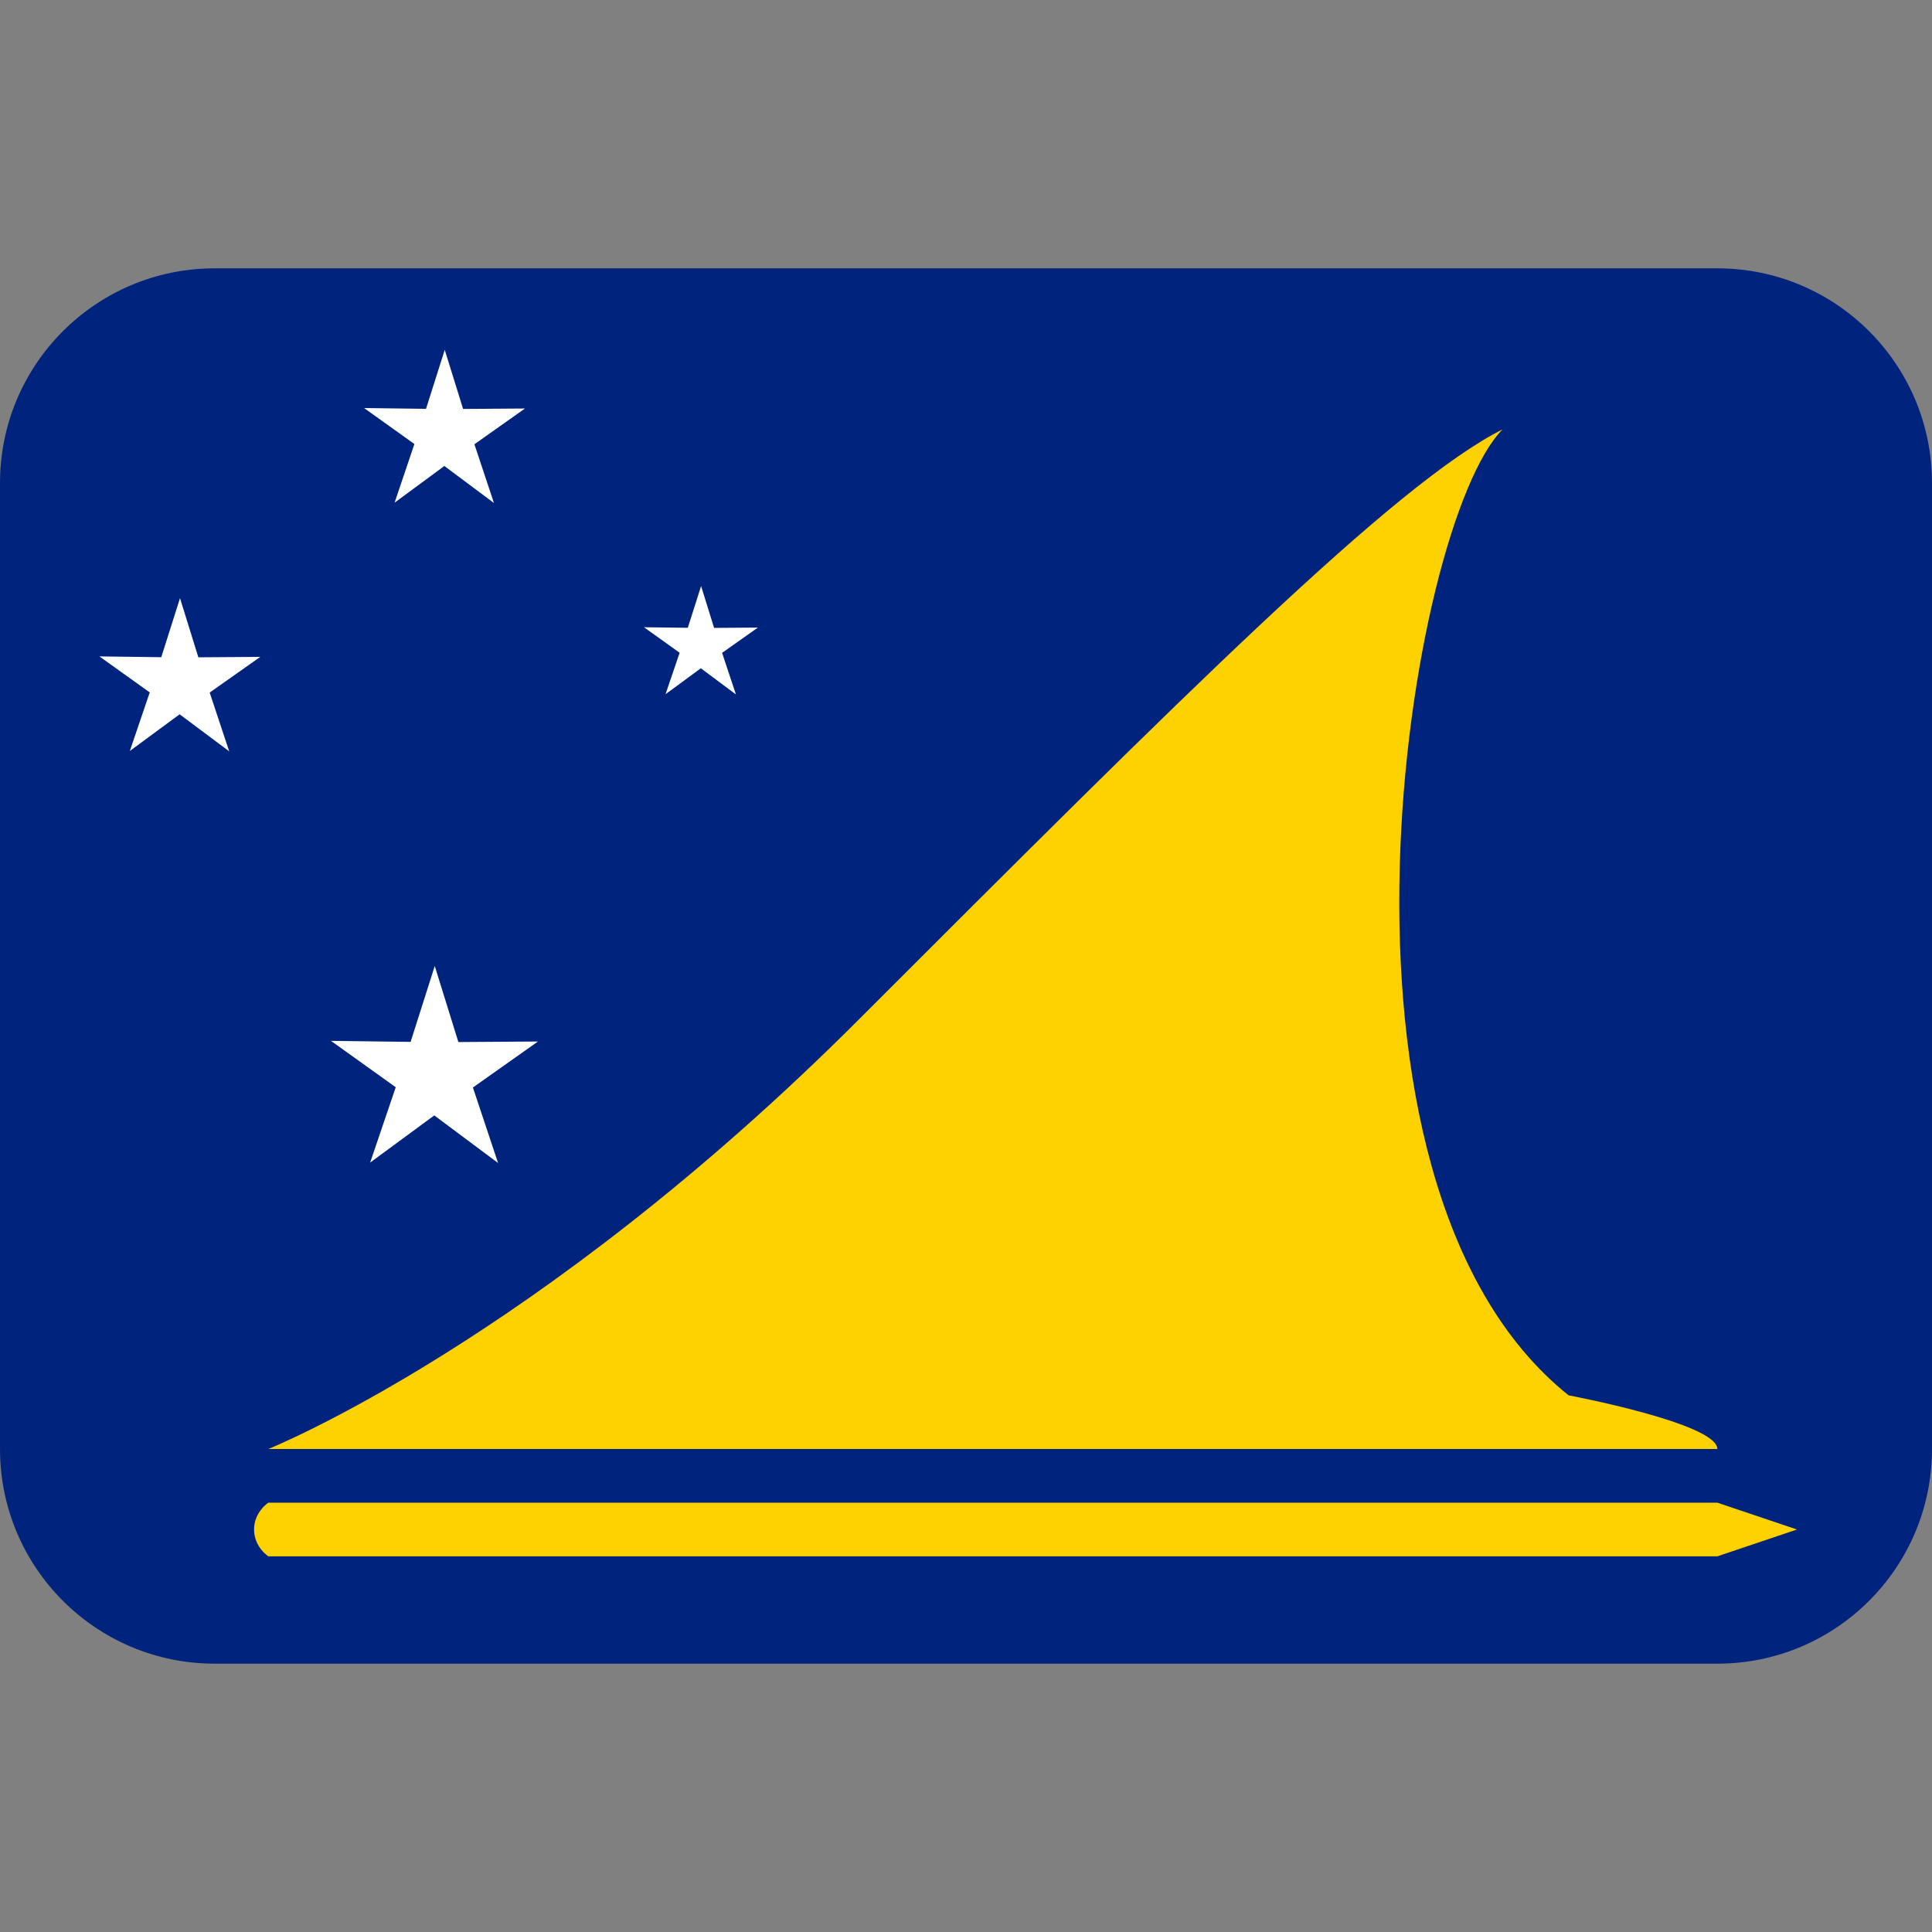
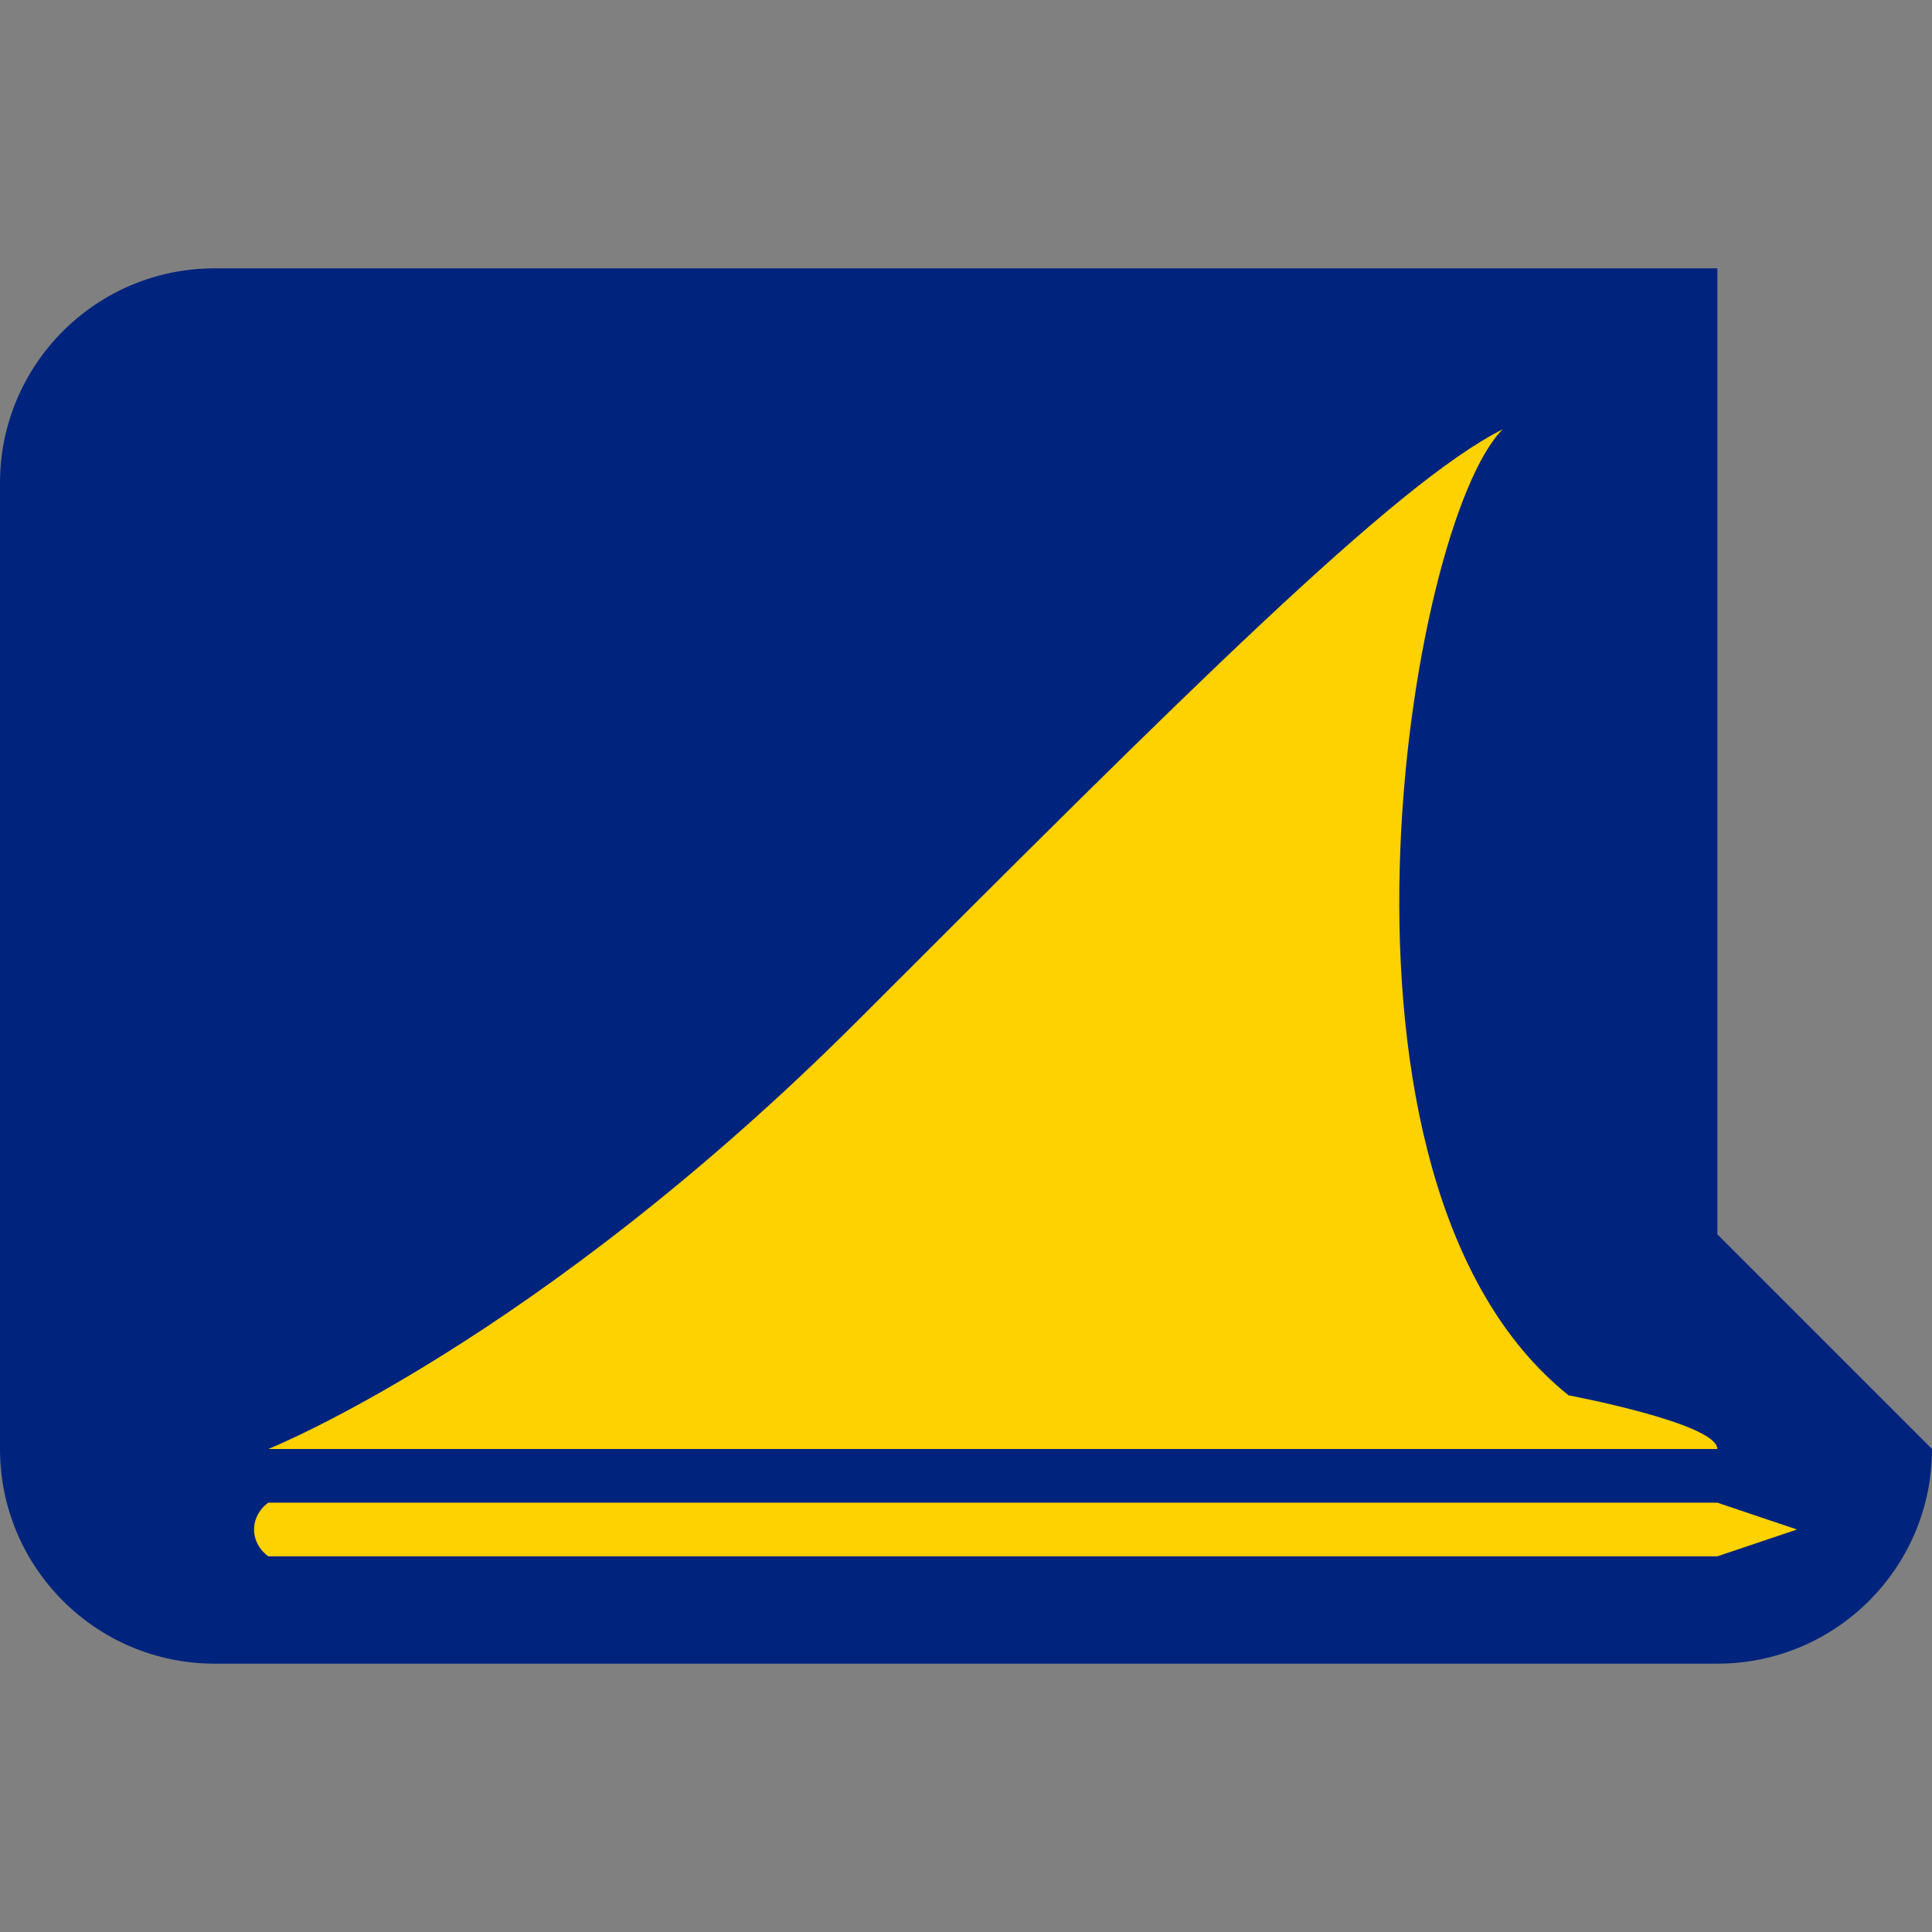
<svg xmlns="http://www.w3.org/2000/svg" width="50px" height="50px" viewBox="0 0 36 36">
  <rect x="0" y="0" width="36" height="36" fill="#808080" stroke="none" />
-   <path fill="#00247D" d="M36 27c0 2.209-1.791 4-4 4H4c-2.209 0-4-1.791-4-4V9c0-2.209 1.791-4 4-4h28c2.209 0 4 1.791 4 4v18z" />
-   <path fill="#FFF" d="M3.354 11.146l.342 1.102 1.154-.008-.943.665L4.271 14l-.924-.69-.928.684.371-1.092-.938-.671 1.153.015zM8.101 18l.44 1.417 1.483-.01-1.212.857.469 1.407-1.189-.887-1.195.879.477-1.404-1.207-.864 1.484.019zm.186-11.481l.342 1.101 1.153-.008-.942.666.364 1.095-.924-.69-.928.684.37-1.093-.938-.671 1.154.015zm4.777 4.401l.242.78.816-.006-.667.471.258.775-.654-.488-.658.484.263-.773-.664-.475.816.01z" />
+   <path fill="#00247D" d="M36 27c0 2.209-1.791 4-4 4H4c-2.209 0-4-1.791-4-4V9c0-2.209 1.791-4 4-4h28v18z" />
  <path fill="#FED100" d="M32 29H5s-.266-.172-.266-.5S5 28 5 28h27l1.484.5L32 29zM5 27s5-2 11-8S26 9 28 8c-1.753 1.753-3.771 14 1.229 18 0 0 2.771.521 2.771 1H5z" />
</svg>